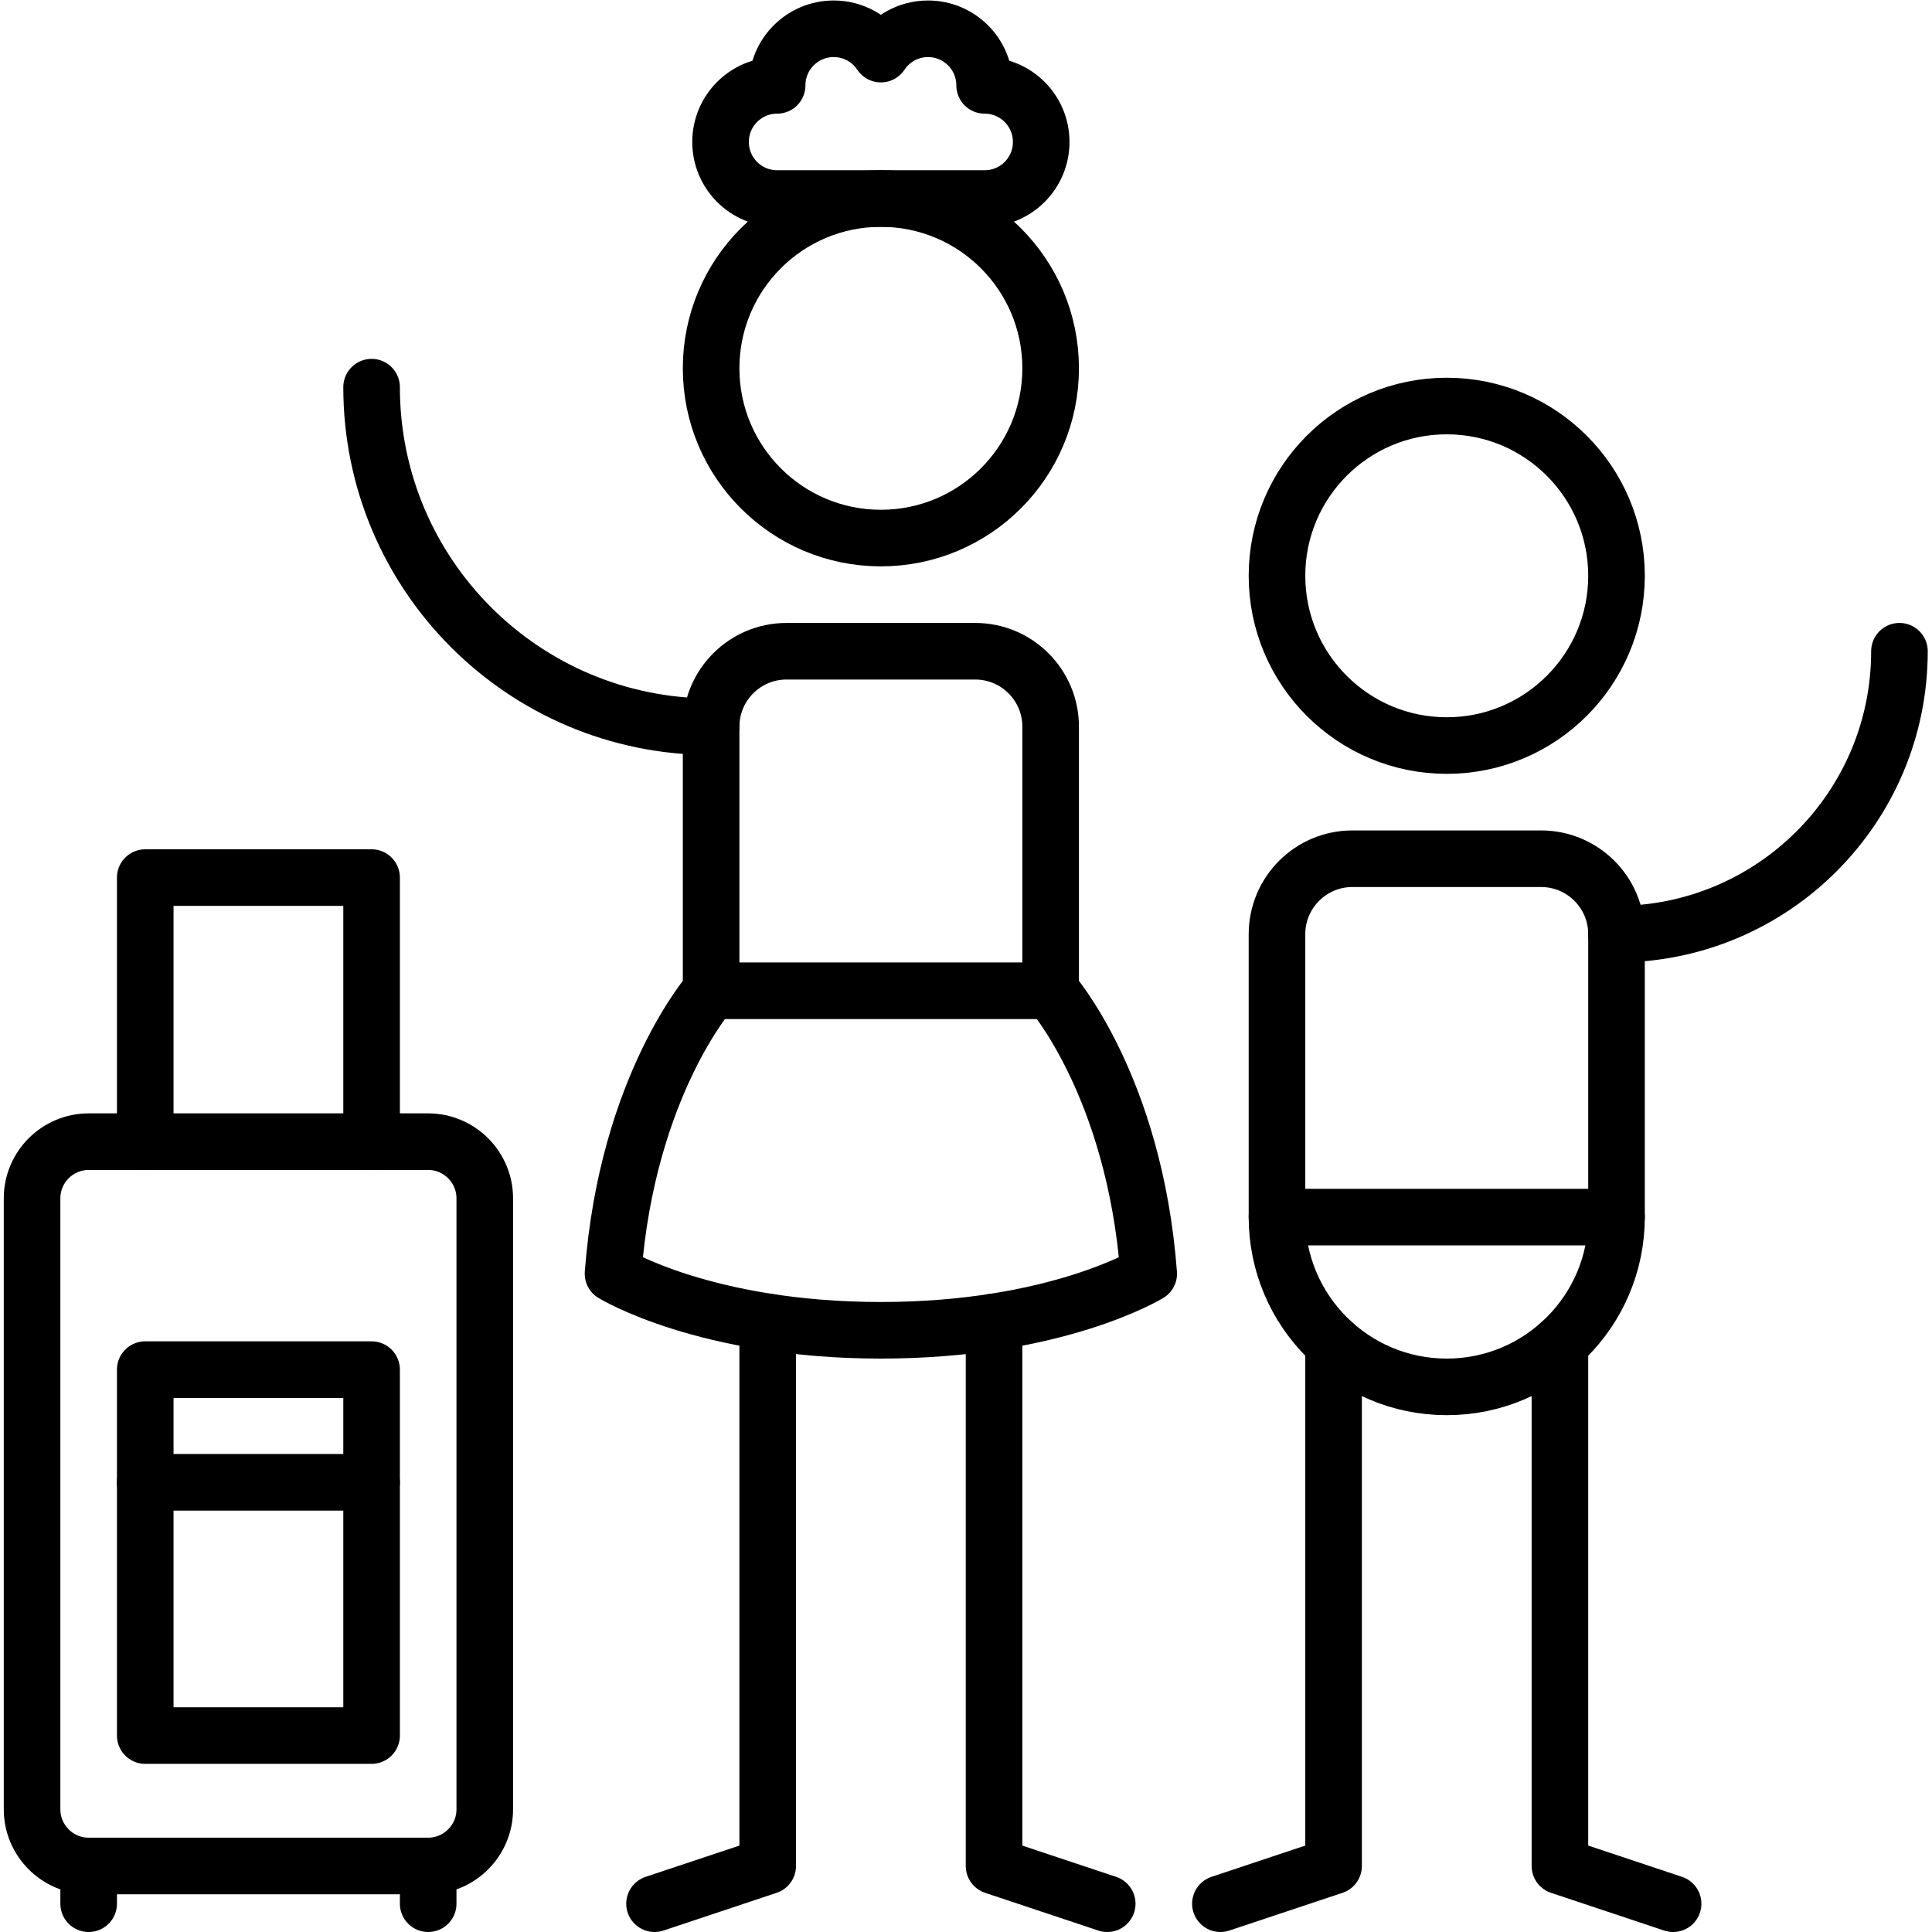
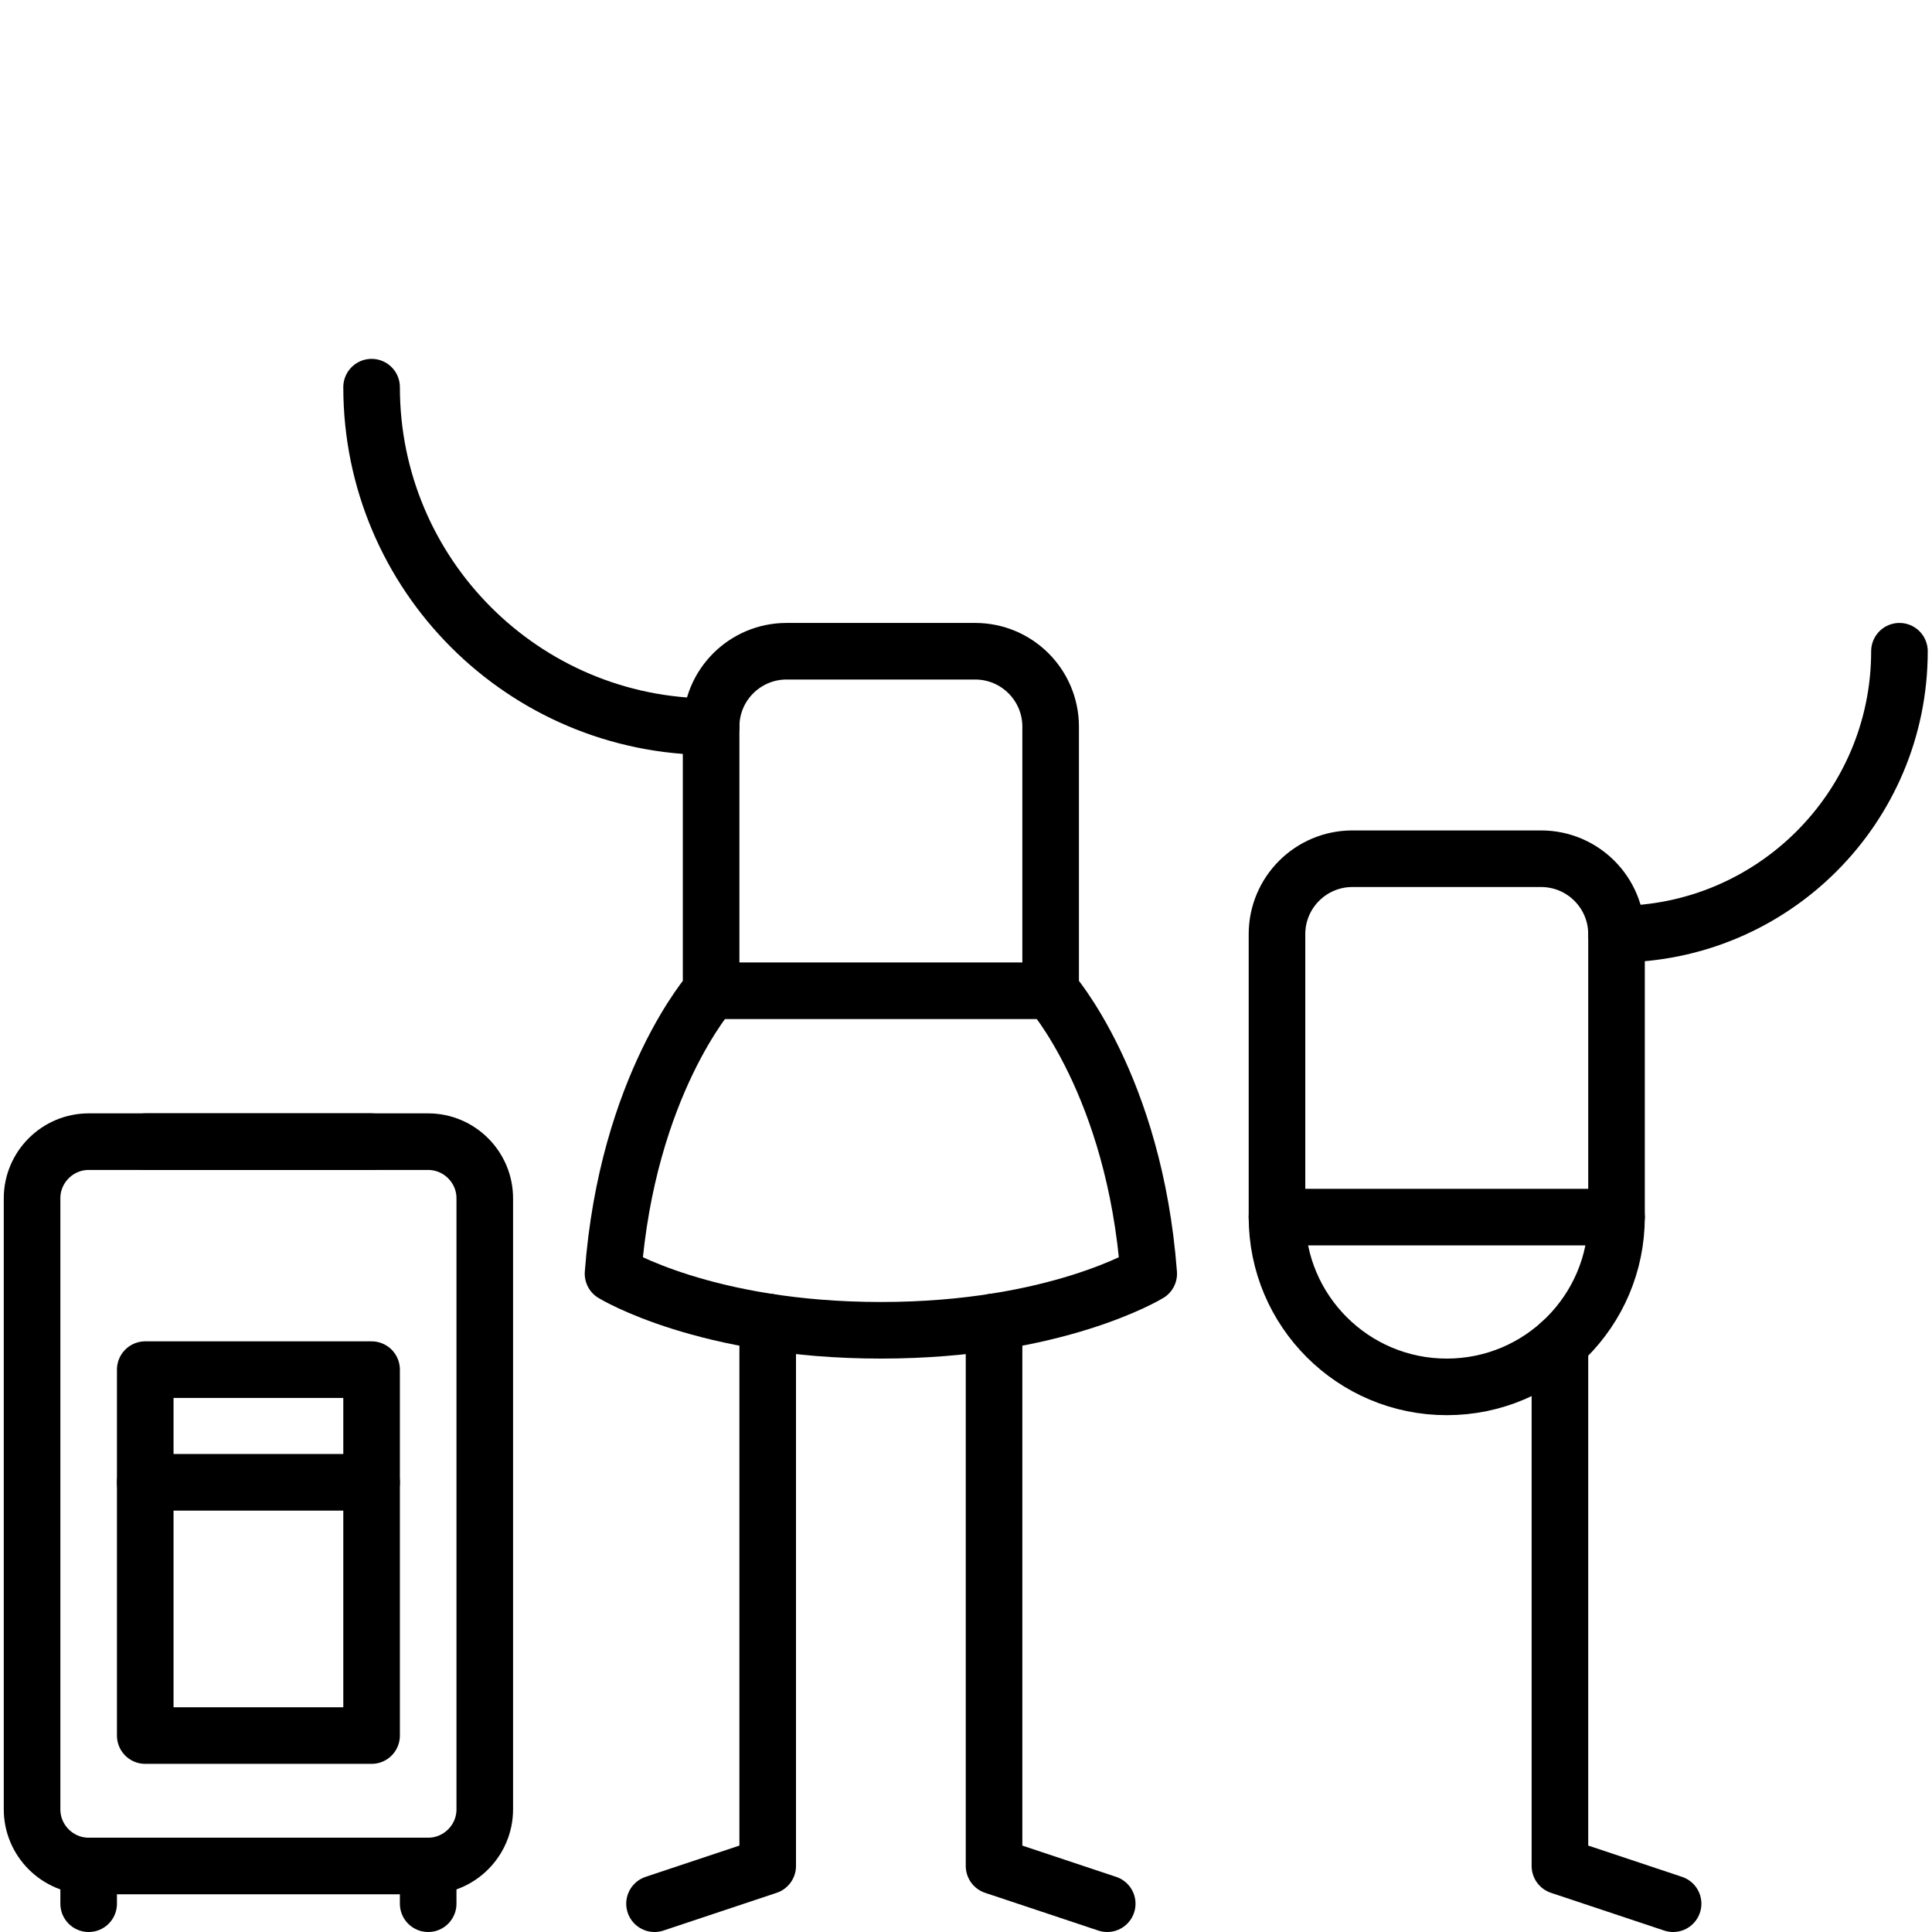
<svg xmlns="http://www.w3.org/2000/svg" version="1.1" id="svg297" xml:space="preserve" width="682.667" height="682.667" viewBox="0 0 682.667 682.667">
  <defs id="defs301">
    <clipPath clipPathUnits="userSpaceOnUse" id="clipPath311">
      <path d="M 0,512 H 512 V 0 H 0 Z" id="path309" />
    </clipPath>
  </defs>
  <g id="g303" transform="matrix(1.333,0,0,-1.333,0,682.667)">
    <g id="g305">
      <g id="g307" clip-path="url(#clipPath311)">
        <g id="g313" transform="translate(503.5,339.5)">
          <path d="M 0,0 C 0,-41.421 -33.579,-75 -75,-75" style="fill:none;stroke:#000000;stroke-width:15;stroke-linecap:round;stroke-linejoin:round;stroke-miterlimit:10;stroke-dasharray:none;stroke-opacity:1" id="path315" />
        </g>
        <g id="g317" transform="translate(358.5,284.5)">
          <path d="m 0,0 h 50 c 11.046,0 20,-8.954 20,-20 v -75 c 0,-24.853 -20.147,-45 -45,-45 -24.853,0 -45,20.147 -45,45 v 75 c 0,11.046 8.954,20 20,20 z" style="fill:none;stroke:#000000;stroke-width:15;stroke-linecap:round;stroke-linejoin:round;stroke-miterlimit:10;stroke-dasharray:none;stroke-opacity:1" id="path319" />
        </g>
        <g id="g321" transform="translate(338.5,189.5)">
          <path d="M 0,0 H 90" style="fill:none;stroke:#000000;stroke-width:15;stroke-linecap:round;stroke-linejoin:round;stroke-miterlimit:10;stroke-dasharray:none;stroke-opacity:1" id="path323" />
        </g>
        <g id="g325" transform="translate(323.5,7.5)">
-           <path d="M 0,0 30,10 V 148.468" style="fill:none;stroke:#000000;stroke-width:15;stroke-linecap:round;stroke-linejoin:round;stroke-miterlimit:10;stroke-dasharray:none;stroke-opacity:1" id="path327" />
-         </g>
+           </g>
        <g id="g329" transform="translate(443.5,7.5)">
          <path d="M 0,0 -30,10 V 148.468" style="fill:none;stroke:#000000;stroke-width:15;stroke-linecap:round;stroke-linejoin:round;stroke-miterlimit:10;stroke-dasharray:none;stroke-opacity:1" id="path331" />
        </g>
        <g id="g333" transform="translate(428.5,359.5)">
-           <path d="m 0,0 c 0,-24.853 -20.147,-45 -45,-45 -24.853,0 -45,20.147 -45,45 0,24.853 20.147,45 45,45 C -20.147,45 0,24.853 0,0 Z" style="fill:none;stroke:#000000;stroke-width:15;stroke-linecap:round;stroke-linejoin:round;stroke-miterlimit:10;stroke-dasharray:none;stroke-opacity:1" id="path335" />
-         </g>
+           </g>
        <g id="g337" transform="translate(263.5,161.734)">
          <path d="m 0,0 v -144.234 l 30,-10" style="fill:none;stroke:#000000;stroke-width:15;stroke-linecap:round;stroke-linejoin:round;stroke-miterlimit:10;stroke-dasharray:none;stroke-opacity:1" id="path339" />
        </g>
        <g id="g341" transform="translate(203.5,161.734)">
          <path d="m 0,0 v -144.234 l -30,-10" style="fill:none;stroke:#000000;stroke-width:15;stroke-linecap:round;stroke-linejoin:round;stroke-miterlimit:10;stroke-dasharray:none;stroke-opacity:1" id="path343" />
        </g>
        <g id="g345" transform="translate(162.5,174.5)">
          <path d="m 0,0 c 0,0 24.492,-15 71,-15 46.508,0 71,15 71,15 -3.777,49.997 -26,75 -26,75 v 70 c 0,11.046 -8.954,20 -20,20 H 46 C 34.954,165 26,156.046 26,145 V 75 C 26,75 3.777,49.997 0,0 Z" style="fill:none;stroke:#000000;stroke-width:15;stroke-linecap:round;stroke-linejoin:round;stroke-miterlimit:10;stroke-dasharray:none;stroke-opacity:1" id="path347" />
        </g>
        <g id="g349" transform="translate(188.5,319.5)">
          <path d="M 0,0 C -49.706,0 -90,40.294 -90,90" style="fill:none;stroke:#000000;stroke-width:15;stroke-linecap:round;stroke-linejoin:round;stroke-miterlimit:10;stroke-dasharray:none;stroke-opacity:1" id="path351" />
        </g>
        <g id="g353" transform="translate(188.5,249.5)">
          <path d="M 0,0 H 90" style="fill:none;stroke:#000000;stroke-width:15;stroke-linecap:round;stroke-linejoin:round;stroke-miterlimit:10;stroke-dasharray:none;stroke-opacity:1" id="path355" />
        </g>
        <g id="g357" transform="translate(278.5,414.5)">
-           <path d="m 0,0 c 0,-24.853 -20.147,-45 -45,-45 -24.853,0 -45,20.147 -45,45 0,24.853 20.147,45 45,45 C -20.147,45 0,24.853 0,0 Z" style="fill:none;stroke:#000000;stroke-width:15;stroke-linecap:round;stroke-linejoin:round;stroke-miterlimit:10;stroke-dasharray:none;stroke-opacity:1" id="path359" />
-         </g>
+           </g>
        <g id="g361" transform="translate(261,489.5)">
-           <path d="M 0,0 C 0,8.284 -6.716,15 -15,15 -20.22,15 -24.813,12.33 -27.5,8.285 -30.187,12.33 -34.78,15 -40,15 -48.284,15 -55,8.284 -55,0 c -8.284,0 -15,-6.716 -15,-15 0,-8.284 6.716,-15 15,-15 H 0 c 8.284,0 15,6.716 15,15 C 15,-6.716 8.284,0 0,0 Z" style="fill:none;stroke:#000000;stroke-width:15;stroke-linecap:round;stroke-linejoin:round;stroke-miterlimit:10;stroke-dasharray:none;stroke-opacity:1" id="path363" />
-         </g>
+           </g>
        <g id="g365" transform="translate(23.5,209.5)">
          <path d="m 0,0 c -8.25,0 -15,-6.75 -15,-15 v -162 c 0,-8.25 6.75,-15 15,-15 h 90 c 8.25,0 15,6.75 15,15 v 162 c 0,8.25 -6.75,15 -15,15 z" style="fill:none;stroke:#000000;stroke-width:15;stroke-linecap:round;stroke-linejoin:round;stroke-miterlimit:10;stroke-dasharray:none;stroke-opacity:1" id="path367" />
        </g>
        <g id="g369" transform="translate(98.5,209.5)">
-           <path d="M 0,0 V 70 H -60 V 0" style="fill:none;stroke:#000000;stroke-width:15;stroke-linecap:round;stroke-linejoin:round;stroke-miterlimit:10;stroke-dasharray:none;stroke-opacity:1" id="path371" />
+           <path d="M 0,0 H -60 V 0" style="fill:none;stroke:#000000;stroke-width:15;stroke-linecap:round;stroke-linejoin:round;stroke-miterlimit:10;stroke-dasharray:none;stroke-opacity:1" id="path371" />
        </g>
        <g id="g373" transform="translate(38.5,149.071)">
          <path d="M 0,0 V -97 H 60 V 0 Z" style="fill:none;stroke:#000000;stroke-width:15;stroke-linecap:round;stroke-linejoin:round;stroke-miterlimit:10;stroke-dasharray:none;stroke-opacity:1" id="path375" />
        </g>
        <g id="g377" transform="translate(98.5,119.203)">
          <path d="M 0,0 H -60" style="fill:none;stroke:#000000;stroke-width:15;stroke-linecap:round;stroke-linejoin:round;stroke-miterlimit:10;stroke-dasharray:none;stroke-opacity:1" id="path379" />
        </g>
        <g id="g381" transform="translate(23.5,17.5)">
          <path d="M 0,0 V -10" style="fill:none;stroke:#000000;stroke-width:15;stroke-linecap:round;stroke-linejoin:round;stroke-miterlimit:10;stroke-dasharray:none;stroke-opacity:1" id="path383" />
        </g>
        <g id="g385" transform="translate(113.5,17.5)">
          <path d="M 0,0 V -10" style="fill:none;stroke:#000000;stroke-width:15;stroke-linecap:round;stroke-linejoin:round;stroke-miterlimit:10;stroke-dasharray:none;stroke-opacity:1" id="path387" />
        </g>
      </g>
    </g>
  </g>
</svg>